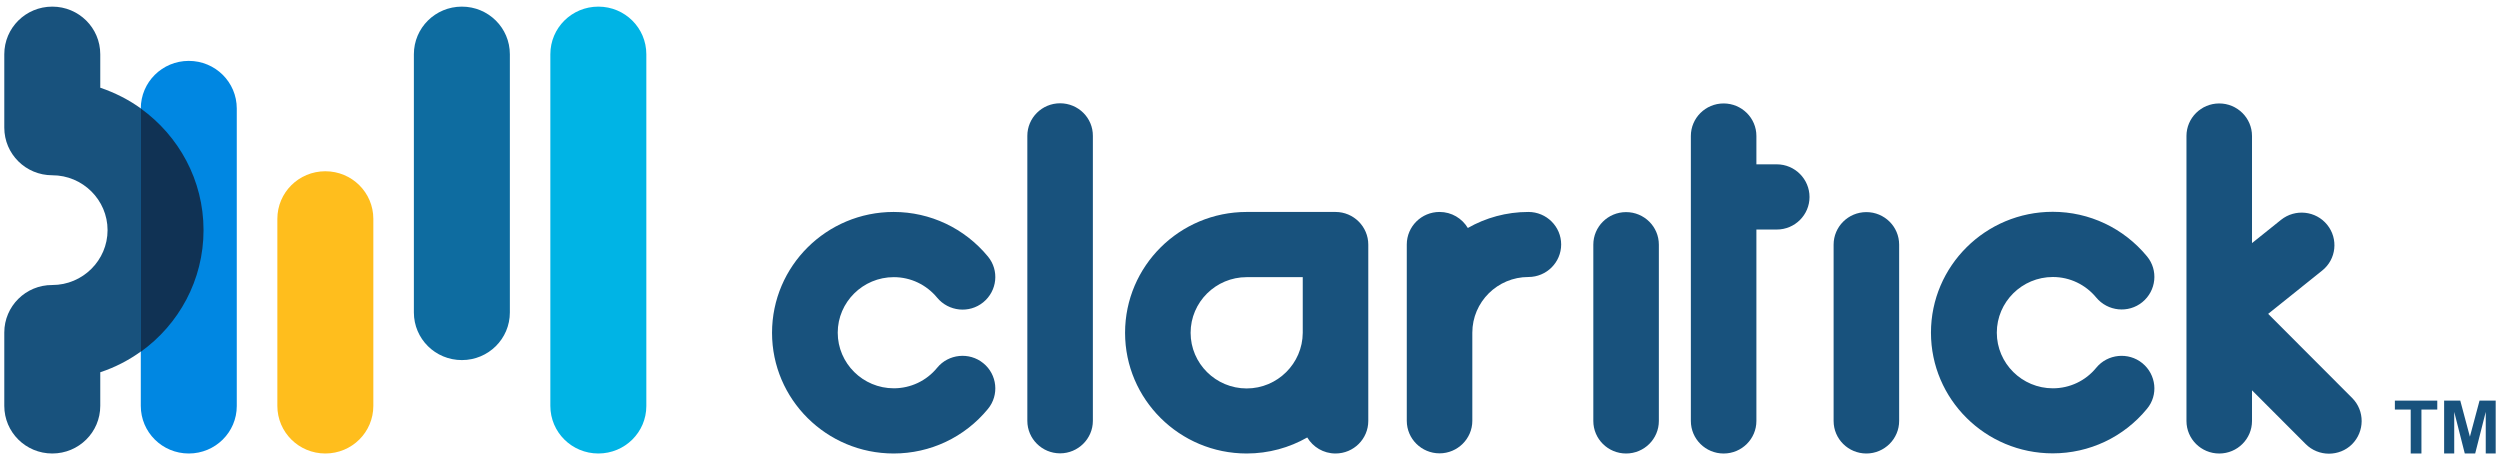
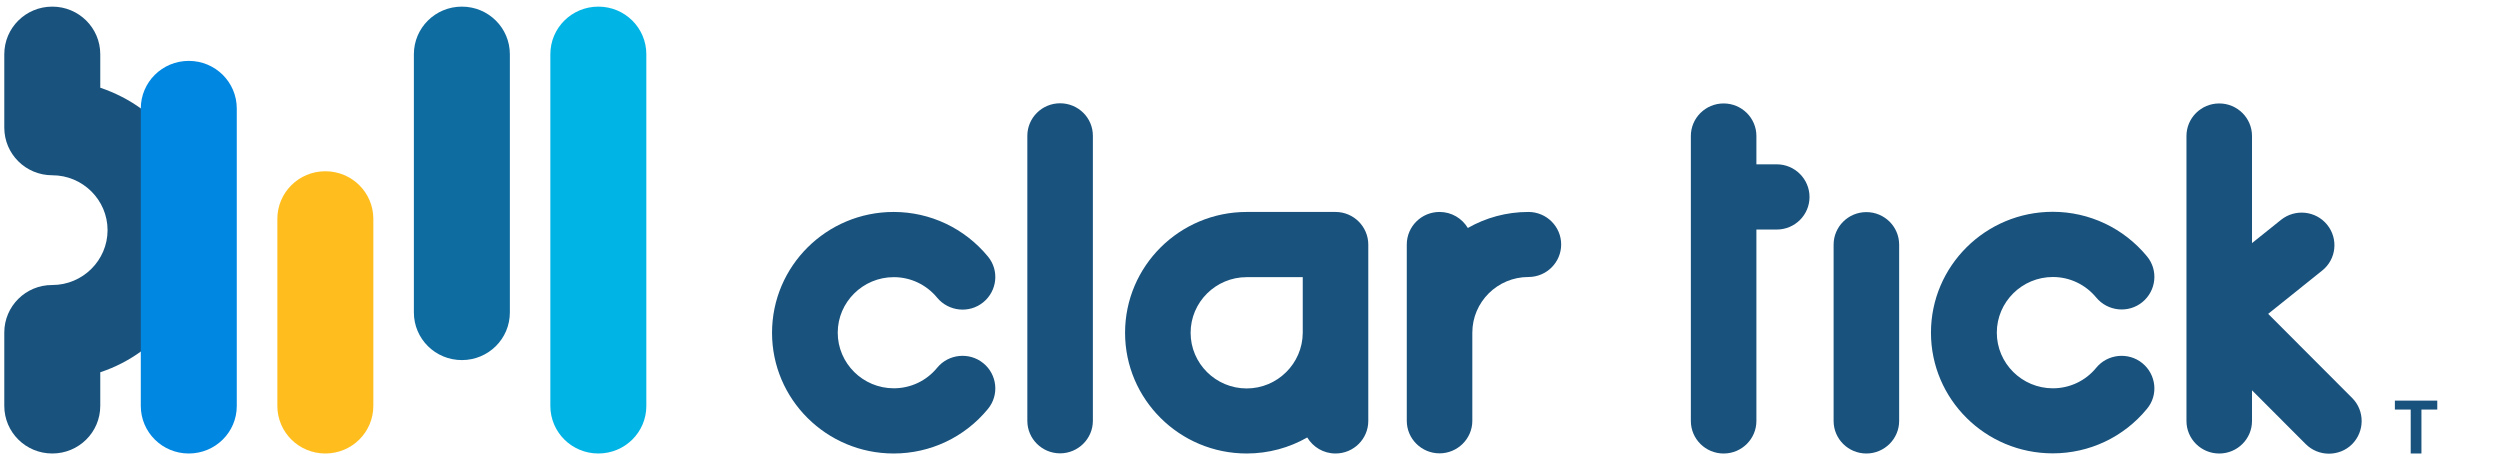
<svg xmlns="http://www.w3.org/2000/svg" width="302" height="55" viewBox="0 0 302 55" fill="none">
  <path d="M284.144 48.08L273.994 37.913L280.523 32.681C282.23 31.322 282.493 28.845 281.123 27.151C279.754 25.456 277.258 25.195 275.551 26.555L272.042 29.366V16.425C272.042 14.246 270.26 12.496 268.084 12.496C265.889 12.496 264.125 14.265 264.125 16.425V50.855C264.125 53.033 265.907 54.784 268.084 54.784C270.279 54.784 272.042 53.015 272.042 50.855V47.149L278.515 53.629C279.285 54.411 280.316 54.803 281.33 54.803C282.343 54.803 283.356 54.43 284.125 53.667C285.664 52.121 285.682 49.626 284.144 48.08Z" fill="#18527D" />
  <path d="M184.63 25.604C181.966 25.604 179.47 26.311 177.313 27.54C176.619 26.386 175.362 25.604 173.898 25.604C171.703 25.604 169.939 27.372 169.939 29.532V50.835C169.939 53.013 171.722 54.764 173.898 54.764C176.075 54.764 177.857 52.995 177.857 50.835V40.184C177.857 36.478 180.896 33.462 184.63 33.462C186.825 33.462 188.589 31.692 188.589 29.532C188.589 27.372 186.825 25.604 184.63 25.604Z" fill="#18527D" />
-   <path d="M196.432 25.623C194.236 25.623 192.473 27.392 192.473 29.552V50.854C192.473 53.033 194.255 54.783 196.432 54.783C198.627 54.783 200.39 53.014 200.39 50.854V29.552C200.39 27.373 198.608 25.623 196.432 25.623Z" fill="#18527D" />
  <path d="M225.459 25.623C223.264 25.623 221.5 27.392 221.5 29.552V50.854C221.5 53.033 223.282 54.783 225.459 54.783C227.635 54.783 229.417 53.014 229.417 50.854V29.552C229.417 27.373 227.635 25.623 225.459 25.623Z" fill="#18527D" />
  <path d="M128.06 12.477C125.865 12.477 124.102 14.245 124.102 16.405V50.835C124.102 53.014 125.884 54.764 128.06 54.764C130.237 54.764 132.019 52.995 132.019 50.835V16.424C132.038 14.245 130.255 12.477 128.06 12.477Z" fill="#18527D" />
  <path d="M214.631 19.851H212.173V16.425C212.173 14.246 210.391 12.496 208.215 12.496C206.019 12.496 204.256 14.265 204.256 16.425V50.855C204.256 53.033 206.038 54.784 208.215 54.784C210.41 54.784 212.173 53.015 212.173 50.855V27.728H214.631C216.826 27.728 218.59 25.959 218.59 23.799C218.59 21.639 216.826 19.851 214.631 19.851Z" fill="#18527D" />
  <path d="M107.971 33.48C110.016 33.48 111.911 34.392 113.205 35.957C114.594 37.633 117.089 37.893 118.778 36.515C120.466 35.137 120.729 32.661 119.341 30.985C116.526 27.577 112.38 25.604 107.952 25.604C99.847 25.604 93.262 32.139 93.262 40.202C93.262 48.246 99.847 54.782 107.952 54.782C112.38 54.782 116.526 52.827 119.341 49.401C120.729 47.725 120.466 45.23 118.778 43.87C117.089 42.493 114.575 42.753 113.205 44.429C111.911 46.012 109.997 46.906 107.971 46.906C104.237 46.906 101.198 43.889 101.198 40.184C101.198 36.497 104.237 33.48 107.971 33.48Z" fill="#18527D" />
  <path d="M258.795 43.871C257.106 42.494 254.592 42.754 253.222 44.43C251.928 46.013 250.014 46.907 247.988 46.907C244.254 46.907 241.215 43.89 241.215 40.185C241.215 36.479 244.254 33.462 247.988 33.462C250.033 33.462 251.928 34.375 253.222 35.939C254.611 37.615 257.106 37.876 258.795 36.498C260.483 35.12 260.746 32.643 259.357 30.967C256.543 27.56 252.397 25.586 247.969 25.586C239.864 25.586 233.26 32.122 233.26 40.185C233.26 48.229 239.845 54.765 247.969 54.765C252.397 54.765 256.543 52.809 259.357 49.383C260.746 47.726 260.483 45.249 258.795 43.871Z" fill="#18527D" />
  <path d="M161.33 25.604H150.599C142.494 25.604 135.908 32.139 135.908 40.202C135.908 48.246 142.494 54.782 150.599 54.782C153.263 54.782 155.758 54.075 157.916 52.846C158.61 54 159.867 54.782 161.33 54.782C163.526 54.782 165.289 53.013 165.289 50.853V40.202V29.551C165.289 27.372 163.507 25.604 161.33 25.604ZM150.599 46.924C146.865 46.924 143.826 43.908 143.826 40.202C143.826 36.497 146.865 33.48 150.599 33.48H157.372V40.202C157.353 43.908 154.314 46.924 150.599 46.924Z" fill="#18527D" />
  <path d="M12.112 10.595V6.555C12.112 3.37 9.523 0.801 6.315 0.801C3.107 0.801 0.518 3.37 0.518 6.555V15.418C0.518 18.602 3.107 21.172 6.315 21.172C9.992 21.172 12.994 24.151 12.994 27.801C12.994 31.451 9.992 34.43 6.315 34.43C3.107 34.411 0.518 37 0.518 40.165V49.029C0.518 52.213 3.107 54.782 6.315 54.782C9.523 54.782 12.112 52.213 12.112 49.029V44.969C13.914 44.373 15.602 43.498 17.103 42.4V13.165C15.602 12.066 13.914 11.21 12.112 10.595Z" fill="#18527D" />
  <path d="M22.805 54.783C19.597 54.783 17.008 52.213 17.008 49.029V13.109C17.008 9.925 19.597 7.355 22.805 7.355C26.013 7.355 28.602 9.925 28.602 13.109V49.047C28.602 52.213 26.013 54.783 22.805 54.783Z" fill="#0087E2" />
  <path d="M72.28 54.782C69.072 54.782 66.482 52.213 66.482 49.029V6.555C66.482 3.37 69.072 0.801 72.28 0.801C75.488 0.801 78.077 3.37 78.077 6.555V49.047C78.077 52.213 75.488 54.782 72.28 54.782Z" fill="#00B4E5" />
  <path d="M55.794 43.498C52.585 43.498 49.996 40.929 49.996 37.744V6.555C49.996 3.37 52.585 0.801 55.794 0.801C59.002 0.801 61.591 3.37 61.591 6.555V37.744C61.591 40.929 59.002 43.498 55.794 43.498Z" fill="#0E6CA0" />
  <path d="M39.301 54.782C36.093 54.782 33.504 52.212 33.504 49.028V26.441C33.504 23.257 36.093 20.688 39.301 20.688C42.51 20.688 45.099 23.257 45.099 26.441V49.028C45.099 52.212 42.51 54.782 39.301 54.782Z" fill="#FFBE1D" />
-   <path d="M24.587 27.801C24.587 33.834 21.604 39.197 17.008 42.493V13.109C21.585 16.405 24.587 21.749 24.587 27.801Z" fill="#103254" />
  <path d="M291.214 54.782V49.474H289.301V48.395H294.423V49.474H292.509V54.782H291.214Z" fill="#18527D" />
-   <path d="M295.25 54.782V48.395H297.201L298.364 52.752L299.528 48.395H301.479V54.782H300.278V49.754L299.002 54.782H297.745L296.47 49.754V54.782H295.25Z" fill="#18527D" />
</svg>